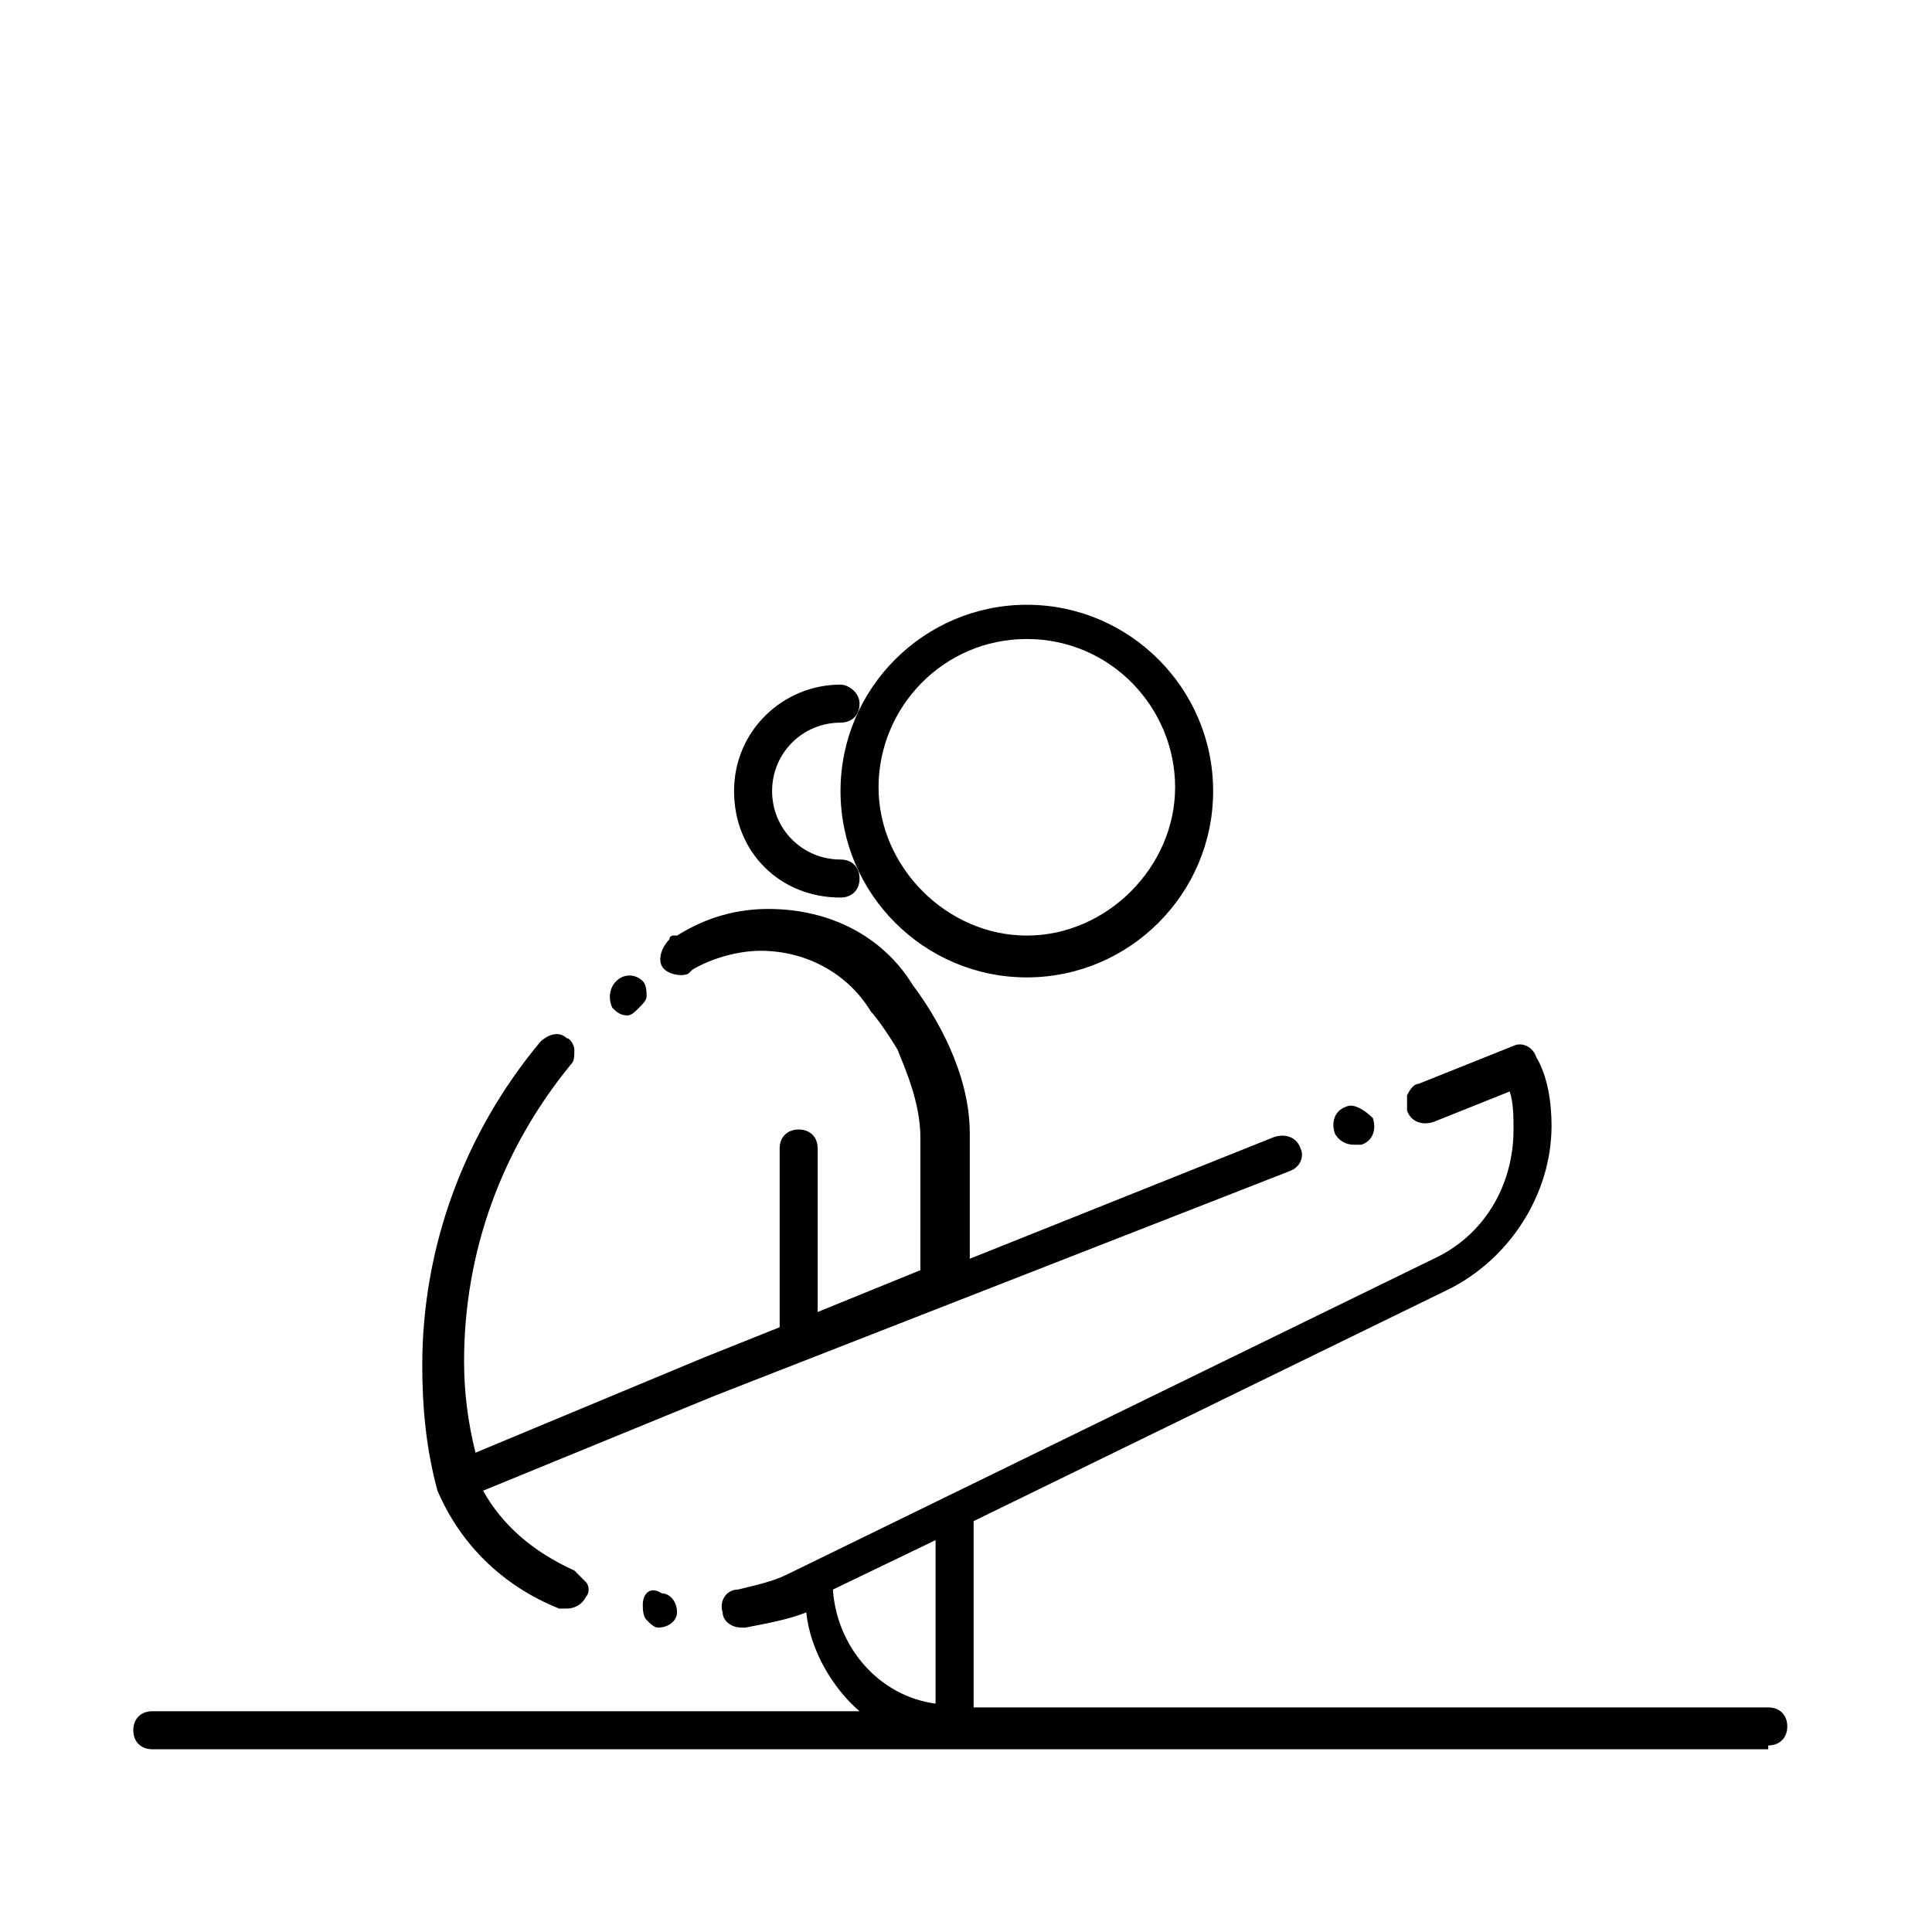
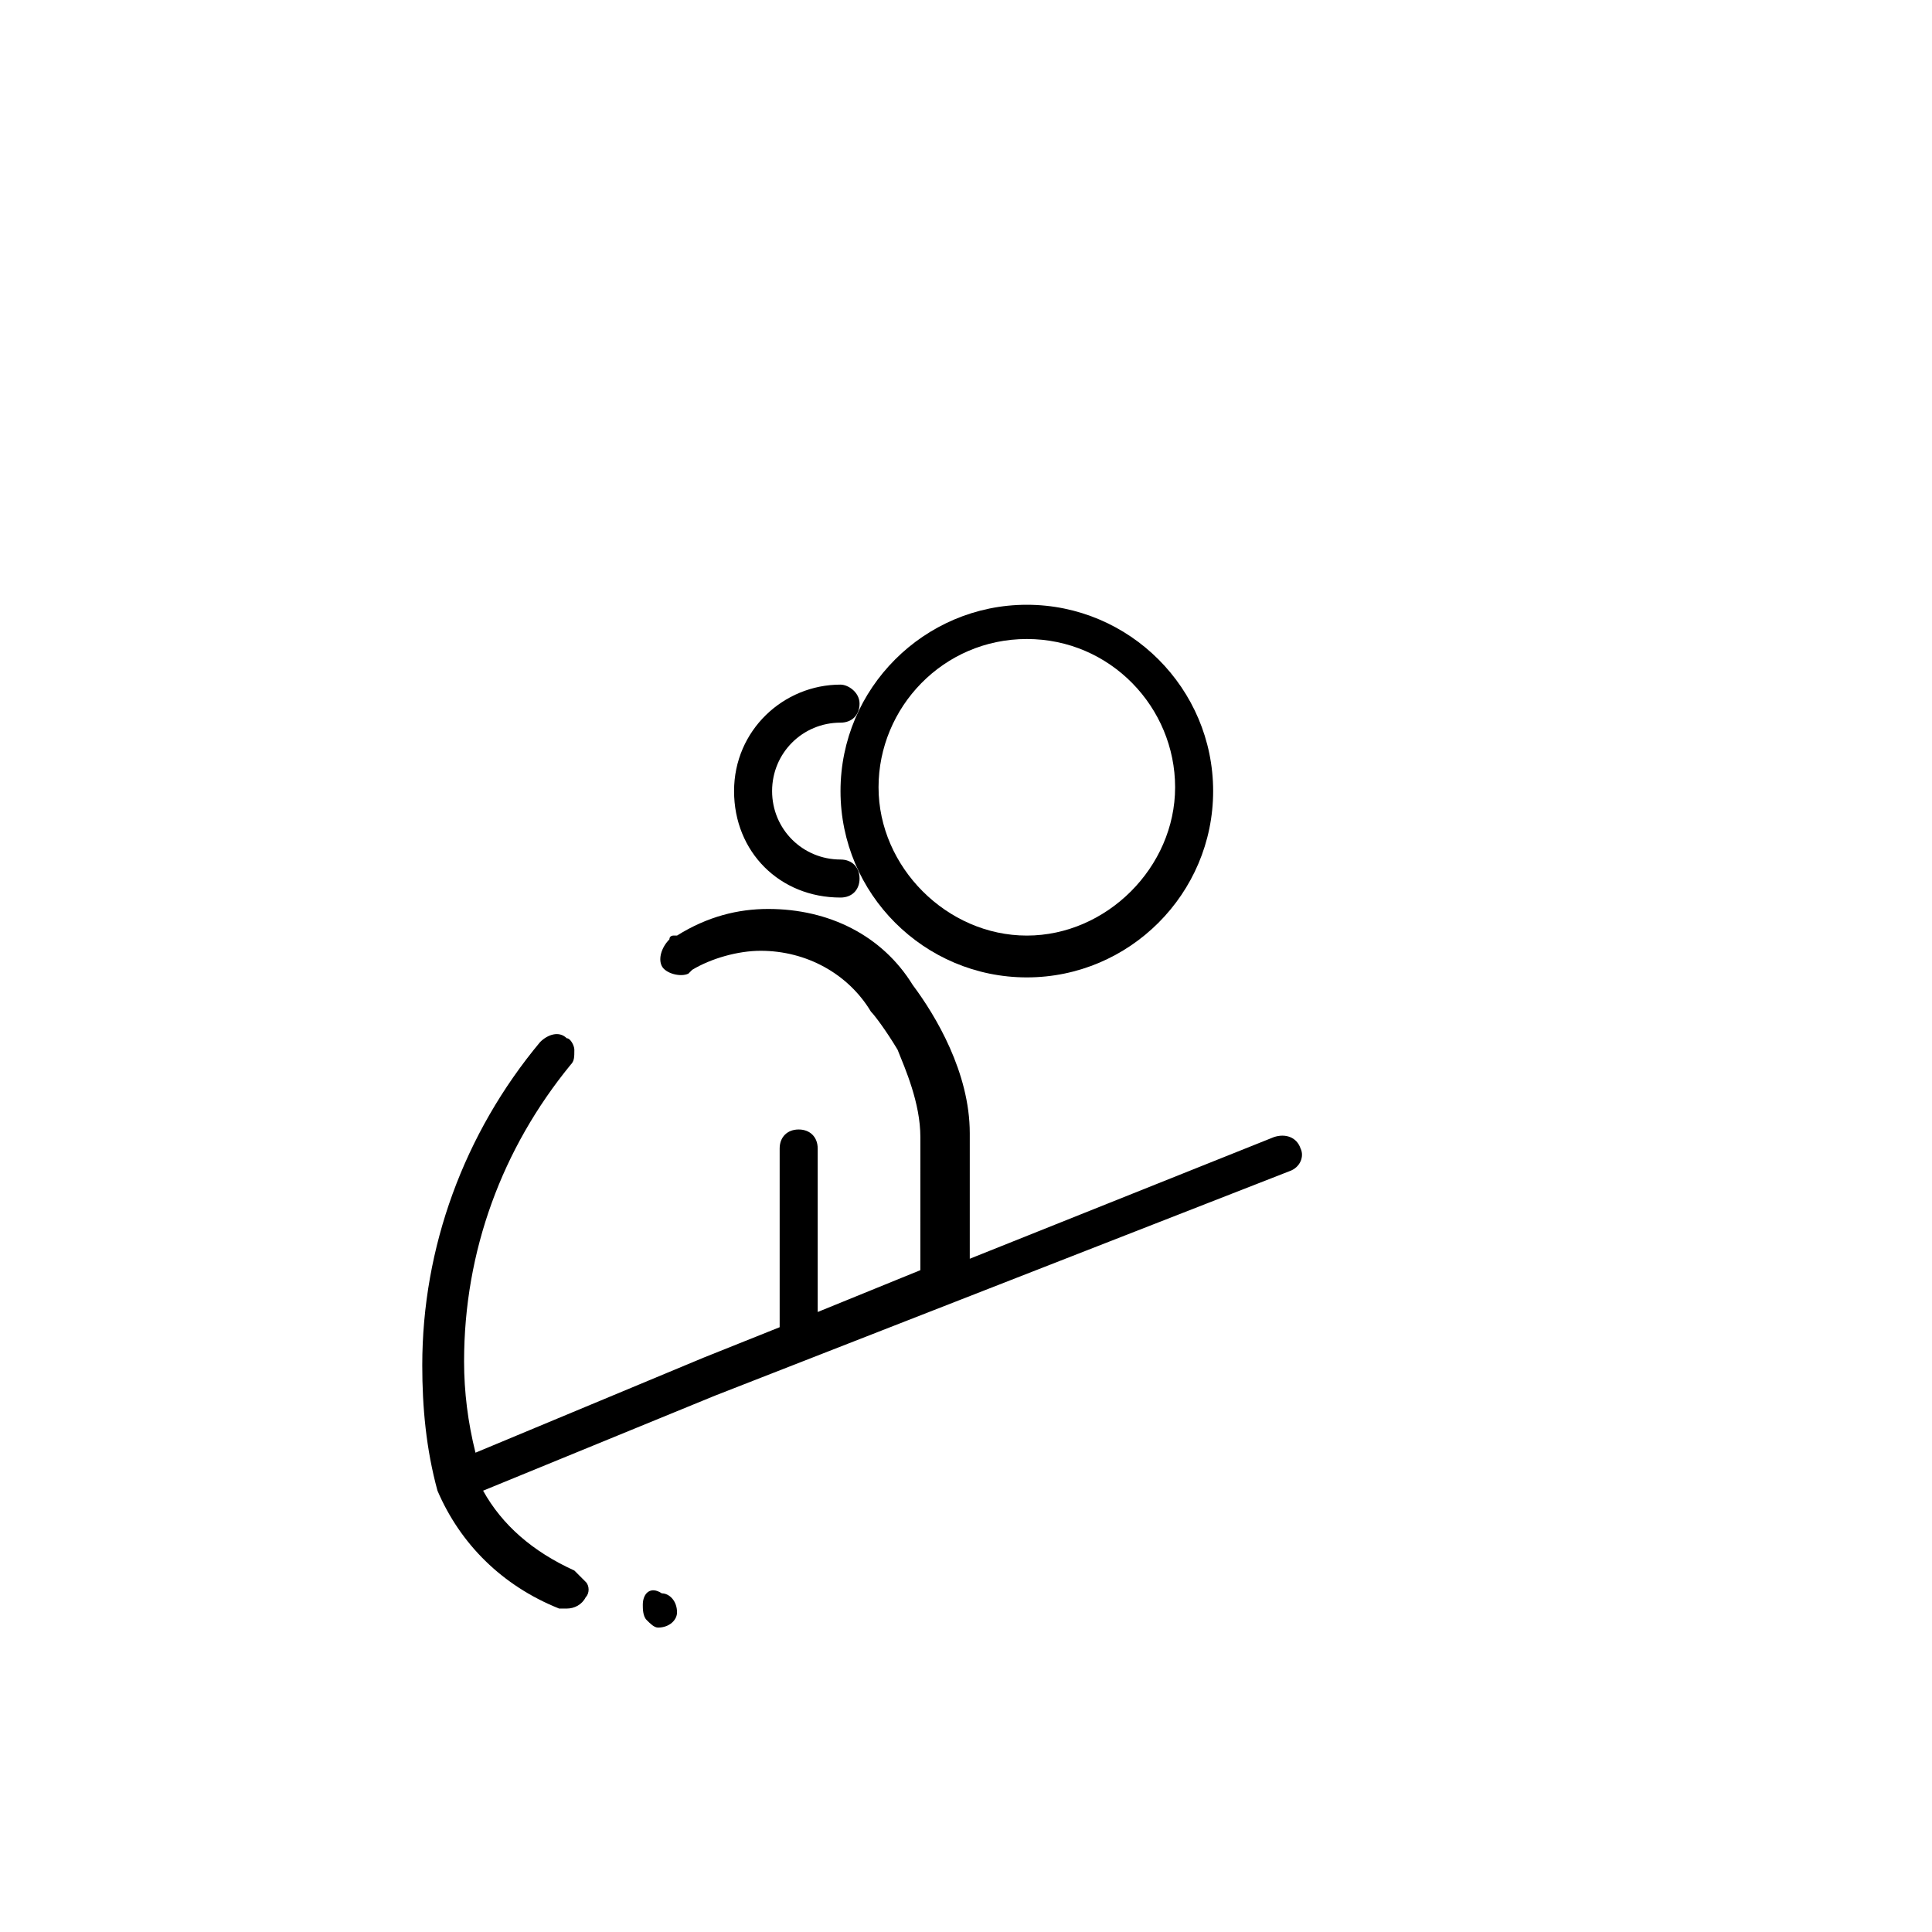
<svg xmlns="http://www.w3.org/2000/svg" fill="#000000" width="800px" height="800px" version="1.1" viewBox="144 144 512 512">
  <g>
-     <path d="m612.61 606.56c3.023 0 5.039-2.016 5.039-5.039 0-3.023-2.016-5.039-5.039-5.039l-210.59 0.004v-49.375l125.95-61.465c16.121-8.062 27.207-25.191 27.207-43.328 0-6.047-1.008-13.098-4.031-18.137-1.008-3.023-4.031-4.031-6.047-3.023l-25.191 10.078c-1.008 0-2.016 1.008-3.023 3.023v4.031c1.008 3.023 4.031 4.031 7.055 3.023l20.152-8.062c1.008 3.023 1.008 7.055 1.008 10.078 0 15.113-8.062 28.215-21.16 34.258l-171.3 83.633c-4.031 2.016-9.07 3.023-13.098 4.031-3.023 0-5.039 3.023-4.031 6.047 0 2.016 2.016 4.031 5.039 4.031h1.008c5.039-1.008 11.082-2.016 16.121-4.031 1.008 10.078 7.055 20.152 14.105 26.199l-187.42-0.004c-3.023 0-5.039 2.016-5.039 5.039s2.016 5.039 5.039 5.039l428.24-0.004zm-247.88-41.312 27.207-13.098v43.328c-15.113-2.016-26.199-15.113-27.207-30.23z" />
    <path d="m416.12 403.02c27.207 0 49.375-22.168 49.375-49.375s-22.168-49.375-49.375-49.375c-27.207 0-49.375 22.168-49.375 49.375 0 27.211 22.168 49.375 49.375 49.375zm0-89.676c22.168 0 39.297 18.137 39.297 39.297s-18.137 39.297-39.297 39.297-39.297-18.137-39.297-39.297 17.129-39.297 39.297-39.297z" />
    <path d="m366.75 325.43c-15.113 0-28.215 12.09-28.215 28.215 0 16.121 12.09 28.215 28.215 28.215 3.023 0 5.039-2.016 5.039-5.039 0-3.023-2.016-5.039-5.039-5.039-10.078 0-18.137-8.062-18.137-18.137 0-10.078 8.062-18.137 18.137-18.137 3.023 0 5.039-2.016 5.039-5.039 0-3.023-3.023-5.039-5.039-5.039z" />
    <path d="m485.64 454.41c3.023-1.008 4.031-4.031 3.023-6.047-1.008-3.023-4.031-4.031-7.055-3.023l-80.609 32.242v-33.25c0-16.121-9.07-31.234-15.113-39.297-8.062-13.098-22.168-20.152-38.289-20.152-8.062 0-16.121 2.016-24.184 7.055h-1.008s-1.008 0-1.008 1.008c-2.016 2.016-3.023 5.039-2.016 7.055 1.008 2.016 5.039 3.023 7.055 2.016l1.008-1.008c5.039-3.023 12.09-5.039 18.137-5.039 12.09 0 23.176 6.047 29.223 16.121 1.008 1.008 4.031 5.039 7.055 10.078 2.016 5.039 6.047 14.105 6.047 23.176l-0.004 35.266-27.207 11.082v-43.328c0-3.023-2.016-5.039-5.039-5.039-3.023 0-5.039 2.016-5.039 5.039v47.359l-20.152 8.062-60.457 25.191c-2.016-8.062-3.023-16.121-3.023-24.184 0-29.223 10.078-56.426 28.215-78.594 1.008-1.008 1.008-2.016 1.008-4.031 0-1.008-1.008-3.023-2.016-3.023-2.016-2.016-5.039-1.008-7.055 1.008-20.152 24.184-31.234 54.41-31.234 85.648 0 11.082 1.008 22.168 4.031 33.25 6.047 14.105 17.129 25.191 32.242 31.234h2.016c2.016 0 4.031-1.008 5.039-3.023 1.008-1.008 1.008-3.023 0-4.031-1.008-1.008-2.016-2.016-3.023-3.023-11.082-5.039-19.145-12.09-24.184-21.16l61.465-25.191z" />
-     <path d="m500.76 437.28c-3.023 1.008-4.031 4.031-3.023 7.055 1.008 2.016 3.023 3.023 5.039 3.023h2.016c3.023-1.008 4.031-4.031 3.023-7.055-2.019-2.016-5.039-4.031-7.055-3.023z" />
    <path d="m314.35 569.28c0 1.008 0 3.023 1.008 4.031 1.008 1.008 2.016 2.016 3.023 2.016 3.023 0 5.039-2.016 5.039-4.031 0-3.023-2.016-5.039-4.031-5.039-3.023-2.012-5.039 0-5.039 3.023z" />
-     <path d="m313.34 411.08c1.008-1.008 2.016-2.016 2.016-3.023 0-1.008 0-3.023-1.008-4.031-2.016-2.016-5.039-2.016-7.055 0s-2.016 5.039-1.008 7.055c1.008 1.008 2.016 2.016 4.031 2.016 1.008 0 2.016-1.008 3.023-2.016z" />
  </g>
</svg>